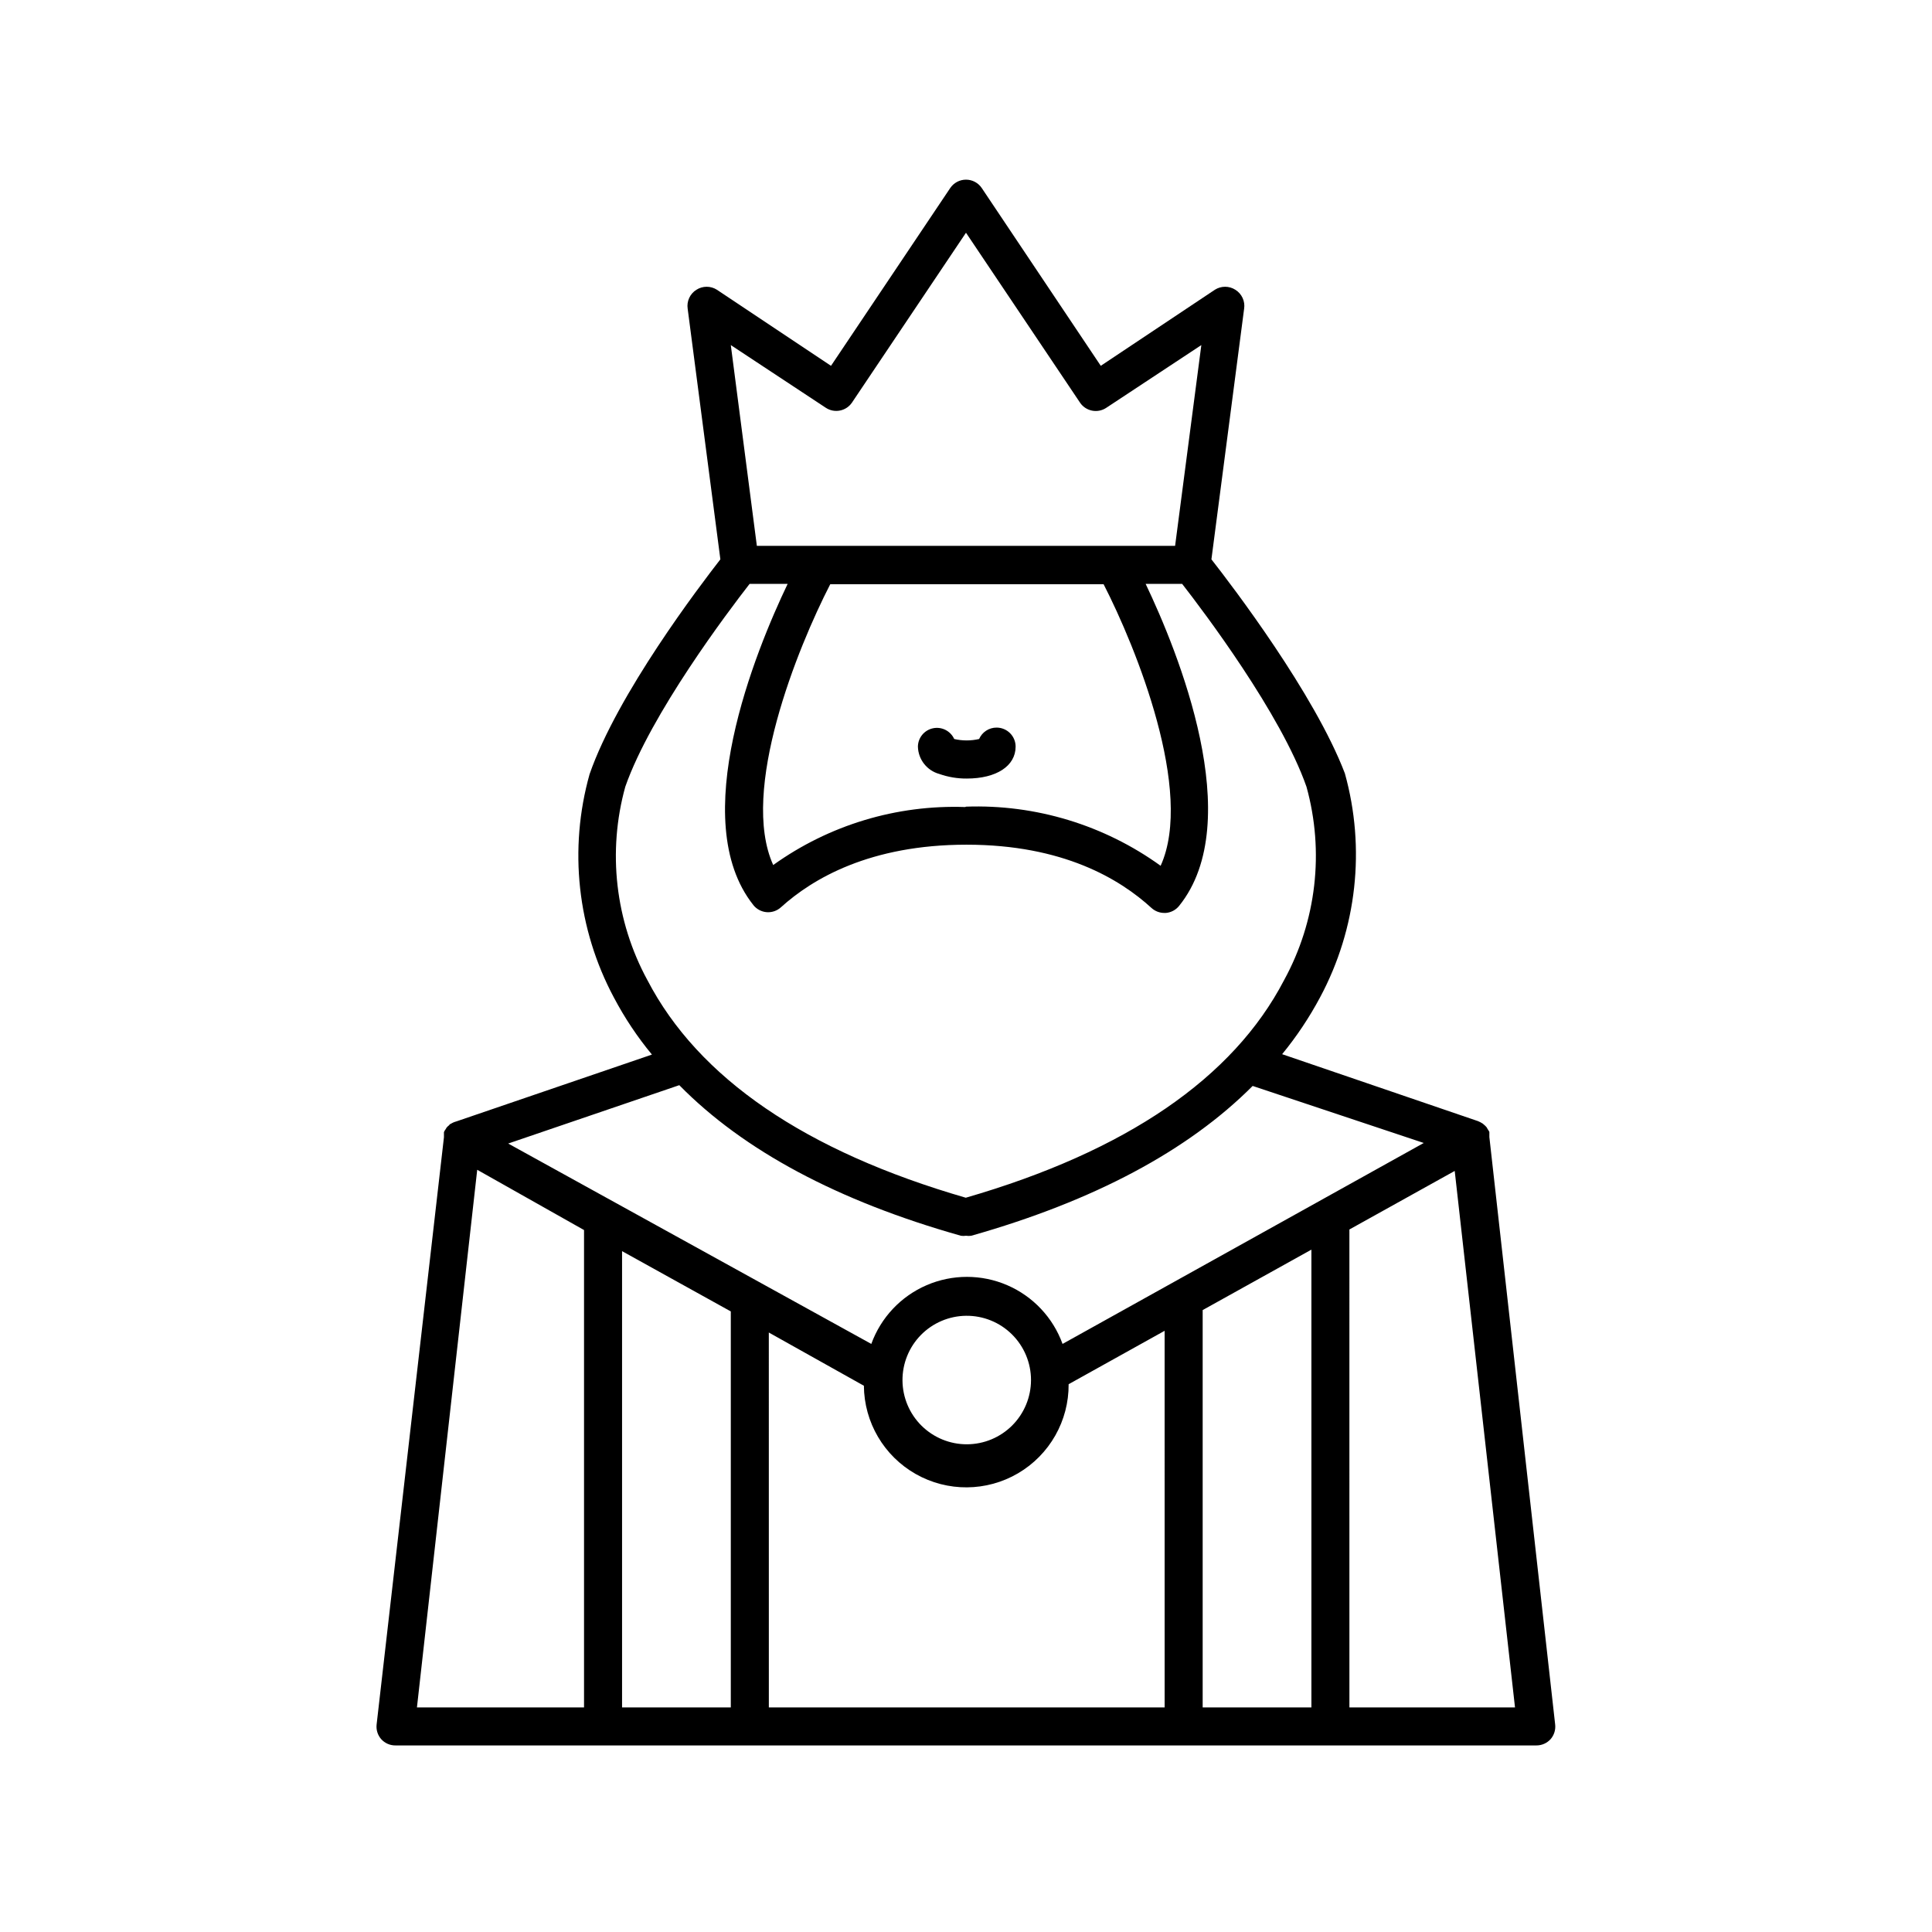
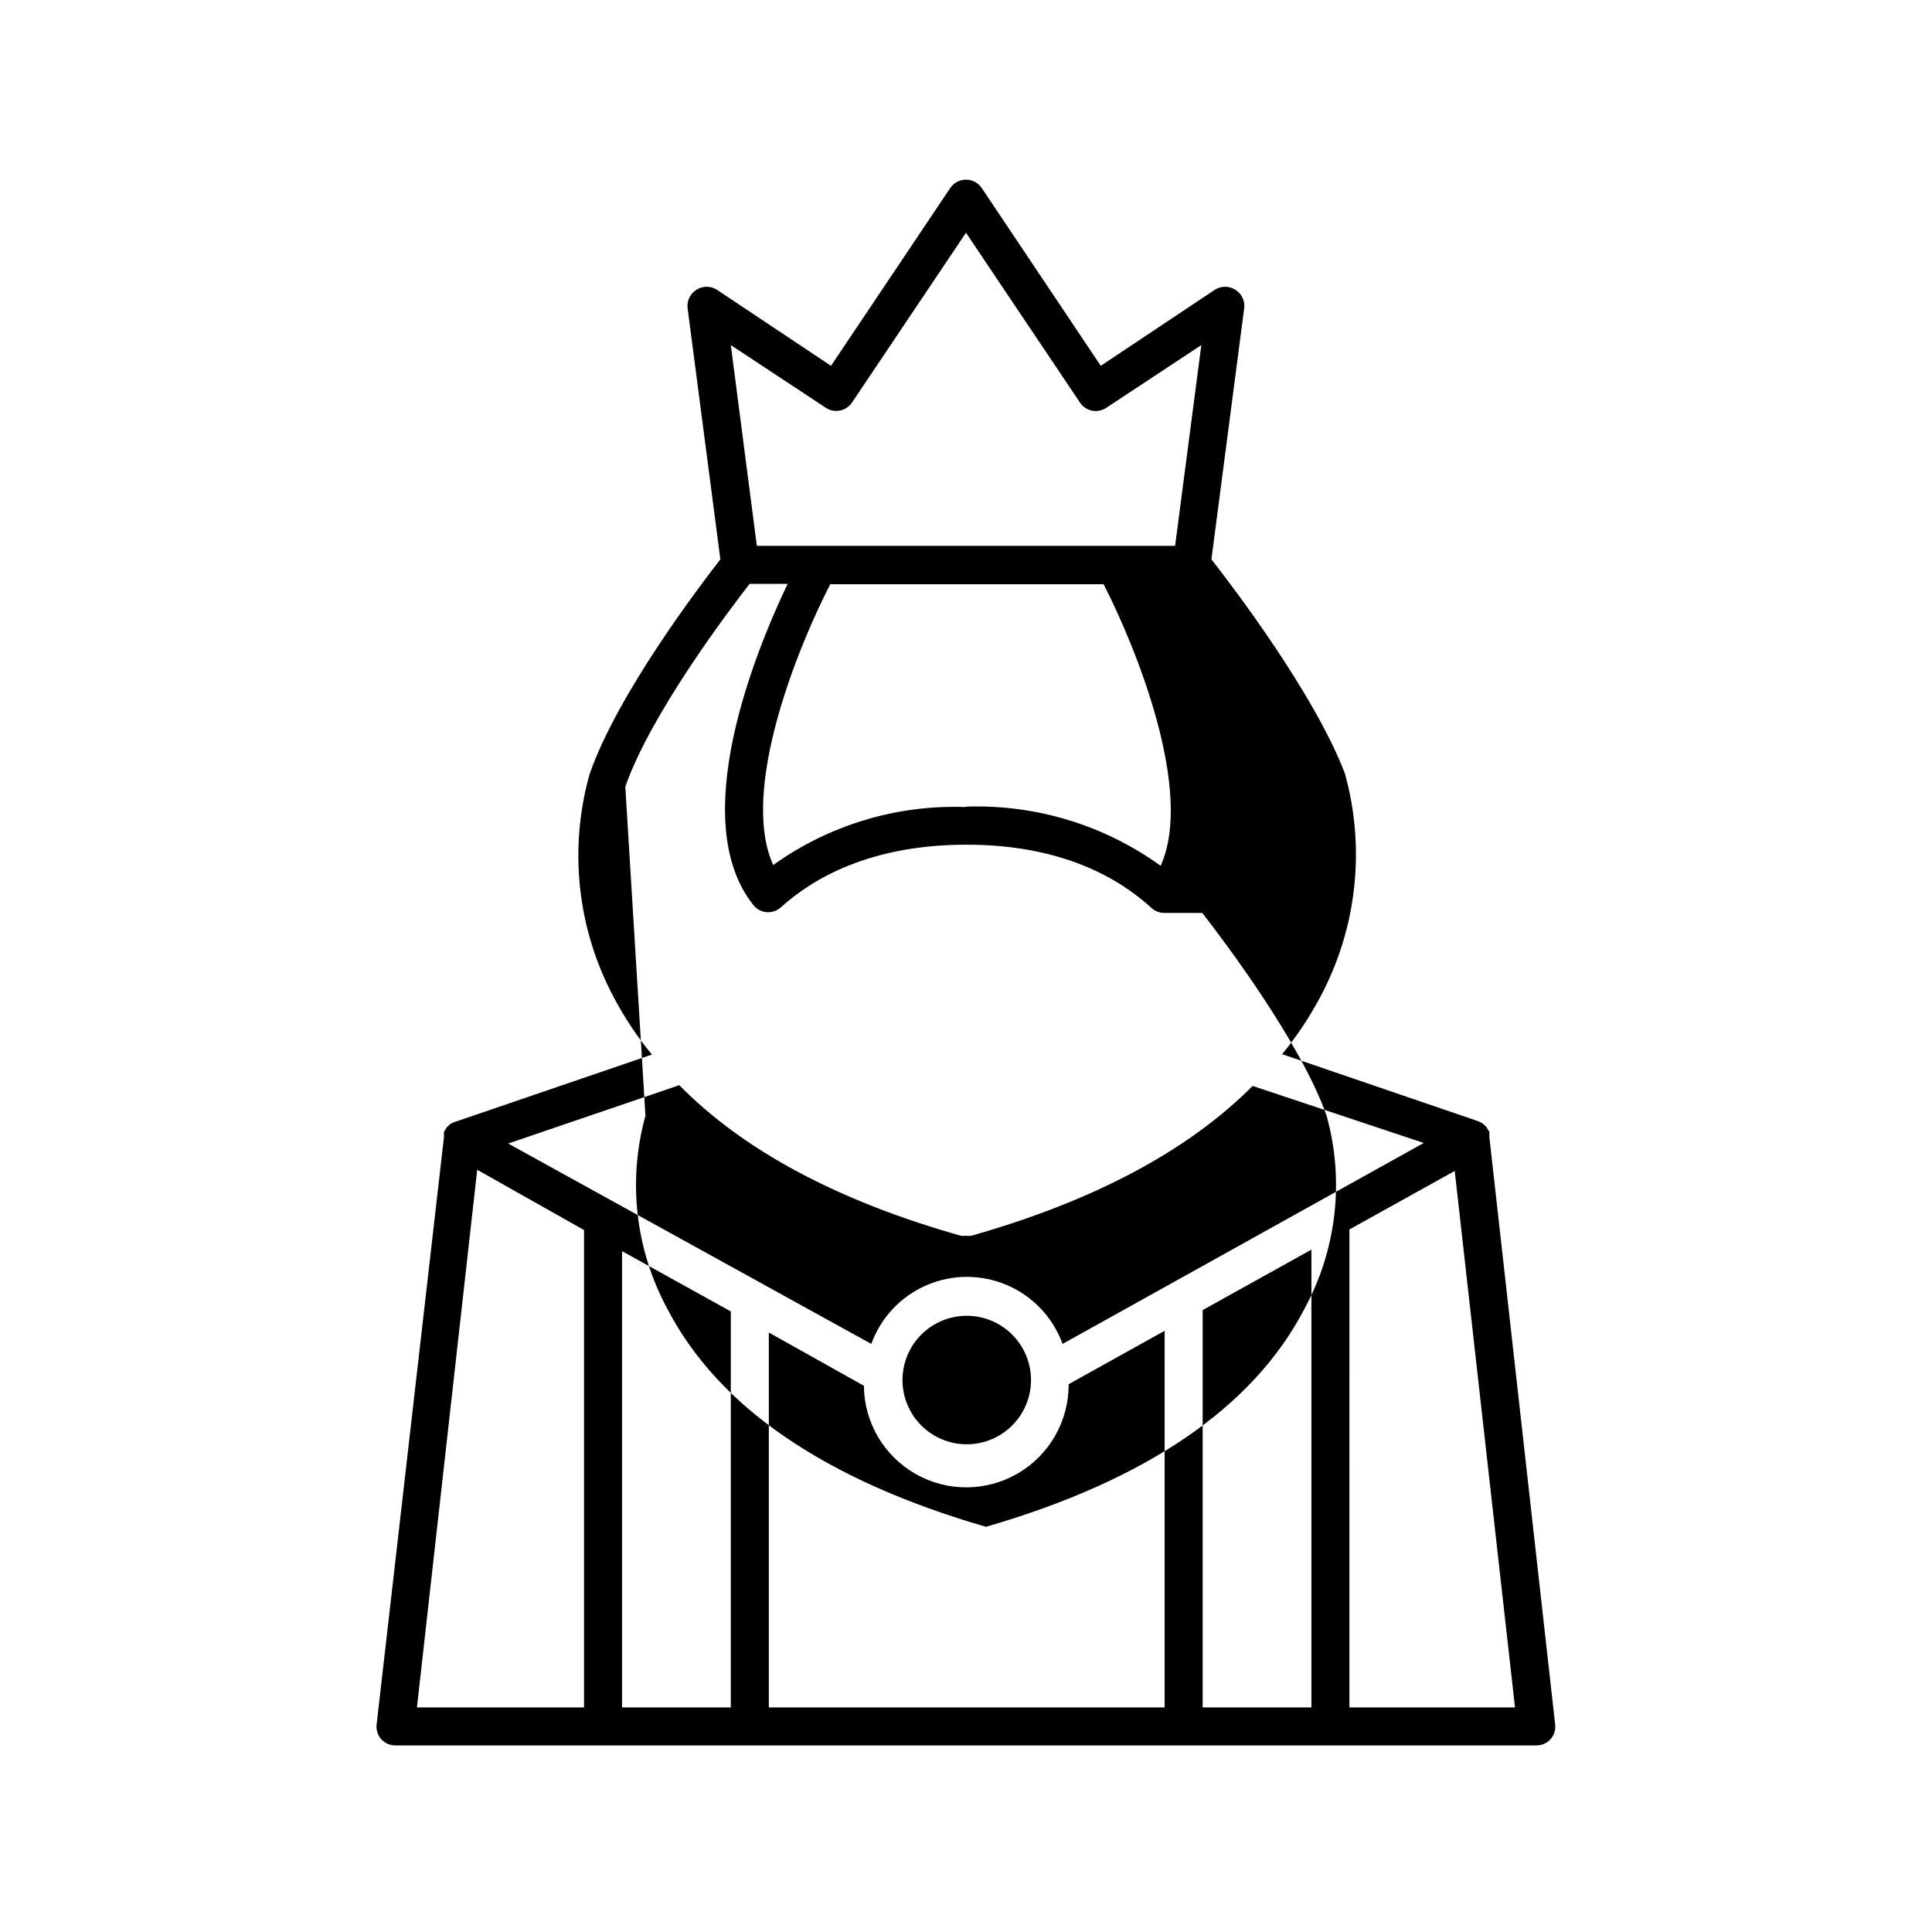
<svg xmlns="http://www.w3.org/2000/svg" fill="#000000" width="800px" height="800px" version="1.1" viewBox="144 144 512 512">
  <g>
-     <path d="m263.41 441.86s-0.25 0-0.352 0.301v0.004c-0.258 0.191-0.496 0.41-0.703 0.656l-0.301 0.504-0.004-0.004c-0.164 0.219-0.297 0.457-0.402 0.707v0.555 0.805l-17.836 155.58c-0.172 1.422 0.266 2.852 1.211 3.93 0.977 1.082 2.371 1.688 3.828 1.66h302.29c1.441 0.012 2.816-0.594 3.781-1.66 0.941-1.078 1.383-2.508 1.207-3.93l-17.43-155.63v-0.805-0.555c-0.133-0.262-0.285-0.516-0.457-0.754l-0.25-0.453c-0.211-0.262-0.445-0.496-0.707-0.707l-0.352-0.301c-0.398-0.258-0.82-0.48-1.258-0.656l-51.891-17.734h-0.004c3.848-4.695 7.223-9.758 10.078-15.113 9.73-18.188 12.078-39.426 6.547-59.301-8.059-21.109-29.875-49.723-35.367-56.727l8.664-66.402h0.004c0.305-1.992-0.609-3.973-2.32-5.039-1.656-1.062-3.781-1.062-5.441 0l-30.23 20.152-31.535-47.105c-0.934-1.395-2.504-2.227-4.18-2.227-1.68 0-3.246 0.832-4.184 2.227l-31.59 47.105-30.23-20.152h0.004c-1.66-1.062-3.785-1.062-5.441 0-1.711 1.066-2.621 3.047-2.316 5.039l8.664 66.402c-5.441 7.004-27.258 35.617-34.66 56.93-5.574 19.824-3.266 41.039 6.445 59.199 2.832 5.371 6.207 10.434 10.078 15.113l-51.891 17.734h-0.004c-0.516 0.137-1.012 0.359-1.461 0.652zm46.301-89.375c6.75-19.297 27.258-46.453 32.949-53.758h10.078c-8.516 17.785-26.902 62.676-9.117 85.094l-0.004 0.004c0.871 1.109 2.172 1.805 3.578 1.914 1.387 0.102 2.754-0.371 3.777-1.312 8.363-7.559 23.578-16.574 49.172-16.574s40.656 9.117 49.02 16.777h0.004c0.934 0.852 2.16 1.32 3.426 1.309h0.352c1.383-0.109 2.656-0.781 3.527-1.863 18.086-22.418-0.352-67.512-8.867-85.344h9.672c5.691 7.305 26.199 34.461 32.949 53.758v-0.004c4.777 17.219 2.644 35.621-5.945 51.289-13.504 25.945-41.867 45.344-84.336 57.637-42.473-12.293-70.887-31.691-84.387-57.688h-0.004c-8.508-15.676-10.605-34.047-5.844-51.238zm53.152-100.41c2.289 1.496 5.352 0.891 6.902-1.359l30.23-45.039 30.23 45.039h-0.004c1.555 2.281 4.652 2.891 6.953 1.359l25.191-16.625-6.953 53.203h-110.84l-6.902-53.203zm36.93 105.8c-18.195-0.641-36.086 4.762-50.883 15.367-8.918-19.699 6.449-57.586 15.113-74.414h72.445c8.664 16.879 24.031 54.965 15.113 74.613l0.004 0.004c-14.98-10.812-33.133-16.324-51.59-15.672zm62.926 238.61v-105.3l28.816-16.02v121.32zm-64.086-125c0.453 0.074 0.91 0.074 1.363 0 0.465 0.074 0.941 0.074 1.41 0 32.496-9.219 57.434-22.52 74.562-39.699l45.344 15.113-95.723 53.254c-2.531-6.984-7.836-12.617-14.656-15.562s-14.555-2.945-21.375 0-12.121 8.578-14.652 15.562l-96.23-53.102 45.344-15.469c16.98 17.281 41.969 30.684 74.613 39.902zm18.59 38.238h0.004c-0.004 4.508-1.789 8.828-4.965 12.02-3.18 3.191-7.496 4.992-12 5.008-4.504 0.02-8.832-1.75-12.035-4.914-3.203-3.168-5.023-7.473-5.059-11.98-0.035-4.504 1.715-8.836 4.867-12.055 3.156-3.215 7.457-5.051 11.961-5.106 4.551-0.055 8.934 1.715 12.172 4.918 3.234 3.199 5.059 7.559 5.059 12.109zm-108.37-34.156 28.816 15.973v104.94h-28.816zm-10.078-5.594v126.51h-44.281l15.973-142.48zm48.969 27.156 25.191 14.105h0.004c0.07 9.695 5.309 18.613 13.738 23.395 8.43 4.785 18.773 4.707 27.129-0.199 8.359-4.91 13.465-13.906 13.391-23.598l25.441-14.156 0.004 99.805h-104.89zm153.86-27.305 27.91-15.516 15.977 142.17h-43.883z" />
-     <path d="m408.11 336.82c-2.008-0.008-3.832 1.18-4.633 3.023-2.172 0.504-4.43 0.504-6.602 0-0.977-2.144-3.312-3.328-5.617-2.844-2.309 0.484-3.973 2.5-4.004 4.859 0.082 3.41 2.398 6.363 5.691 7.254 2.328 0.82 4.785 1.23 7.254 1.211 7.859 0 12.949-3.324 12.949-8.465 0-1.336-0.531-2.617-1.477-3.562s-2.227-1.477-3.562-1.477z" />
+     <path d="m263.41 441.86s-0.25 0-0.352 0.301v0.004c-0.258 0.191-0.496 0.41-0.703 0.656l-0.301 0.504-0.004-0.004c-0.164 0.219-0.297 0.457-0.402 0.707v0.555 0.805l-17.836 155.58c-0.172 1.422 0.266 2.852 1.211 3.93 0.977 1.082 2.371 1.688 3.828 1.66h302.29c1.441 0.012 2.816-0.594 3.781-1.66 0.941-1.078 1.383-2.508 1.207-3.93l-17.43-155.63v-0.805-0.555c-0.133-0.262-0.285-0.516-0.457-0.754l-0.25-0.453c-0.211-0.262-0.445-0.496-0.707-0.707l-0.352-0.301c-0.398-0.258-0.82-0.48-1.258-0.656l-51.891-17.734h-0.004c3.848-4.695 7.223-9.758 10.078-15.113 9.73-18.188 12.078-39.426 6.547-59.301-8.059-21.109-29.875-49.723-35.367-56.727l8.664-66.402h0.004c0.305-1.992-0.609-3.973-2.32-5.039-1.656-1.062-3.781-1.062-5.441 0l-30.23 20.152-31.535-47.105c-0.934-1.395-2.504-2.227-4.18-2.227-1.68 0-3.246 0.832-4.184 2.227l-31.59 47.105-30.23-20.152h0.004c-1.66-1.062-3.785-1.062-5.441 0-1.711 1.066-2.621 3.047-2.316 5.039l8.664 66.402c-5.441 7.004-27.258 35.617-34.66 56.93-5.574 19.824-3.266 41.039 6.445 59.199 2.832 5.371 6.207 10.434 10.078 15.113l-51.891 17.734h-0.004c-0.516 0.137-1.012 0.359-1.461 0.652zm46.301-89.375c6.75-19.297 27.258-46.453 32.949-53.758h10.078c-8.516 17.785-26.902 62.676-9.117 85.094l-0.004 0.004c0.871 1.109 2.172 1.805 3.578 1.914 1.387 0.102 2.754-0.371 3.777-1.312 8.363-7.559 23.578-16.574 49.172-16.574s40.656 9.117 49.02 16.777h0.004c0.934 0.852 2.16 1.32 3.426 1.309h0.352h9.672c5.691 7.305 26.199 34.461 32.949 53.758v-0.004c4.777 17.219 2.644 35.621-5.945 51.289-13.504 25.945-41.867 45.344-84.336 57.637-42.473-12.293-70.887-31.691-84.387-57.688h-0.004c-8.508-15.676-10.605-34.047-5.844-51.238zm53.152-100.41c2.289 1.496 5.352 0.891 6.902-1.359l30.23-45.039 30.23 45.039h-0.004c1.555 2.281 4.652 2.891 6.953 1.359l25.191-16.625-6.953 53.203h-110.84l-6.902-53.203zm36.93 105.8c-18.195-0.641-36.086 4.762-50.883 15.367-8.918-19.699 6.449-57.586 15.113-74.414h72.445c8.664 16.879 24.031 54.965 15.113 74.613l0.004 0.004c-14.98-10.812-33.133-16.324-51.59-15.672zm62.926 238.61v-105.3l28.816-16.02v121.32zm-64.086-125c0.453 0.074 0.91 0.074 1.363 0 0.465 0.074 0.941 0.074 1.41 0 32.496-9.219 57.434-22.52 74.562-39.699l45.344 15.113-95.723 53.254c-2.531-6.984-7.836-12.617-14.656-15.562s-14.555-2.945-21.375 0-12.121 8.578-14.652 15.562l-96.23-53.102 45.344-15.469c16.98 17.281 41.969 30.684 74.613 39.902zm18.59 38.238h0.004c-0.004 4.508-1.789 8.828-4.965 12.02-3.18 3.191-7.496 4.992-12 5.008-4.504 0.02-8.832-1.75-12.035-4.914-3.203-3.168-5.023-7.473-5.059-11.98-0.035-4.504 1.715-8.836 4.867-12.055 3.156-3.215 7.457-5.051 11.961-5.106 4.551-0.055 8.934 1.715 12.172 4.918 3.234 3.199 5.059 7.559 5.059 12.109zm-108.37-34.156 28.816 15.973v104.94h-28.816zm-10.078-5.594v126.51h-44.281l15.973-142.48zm48.969 27.156 25.191 14.105h0.004c0.07 9.695 5.309 18.613 13.738 23.395 8.43 4.785 18.773 4.707 27.129-0.199 8.359-4.91 13.465-13.906 13.391-23.598l25.441-14.156 0.004 99.805h-104.89zm153.86-27.305 27.91-15.516 15.977 142.17h-43.883z" />
  </g>
</svg>